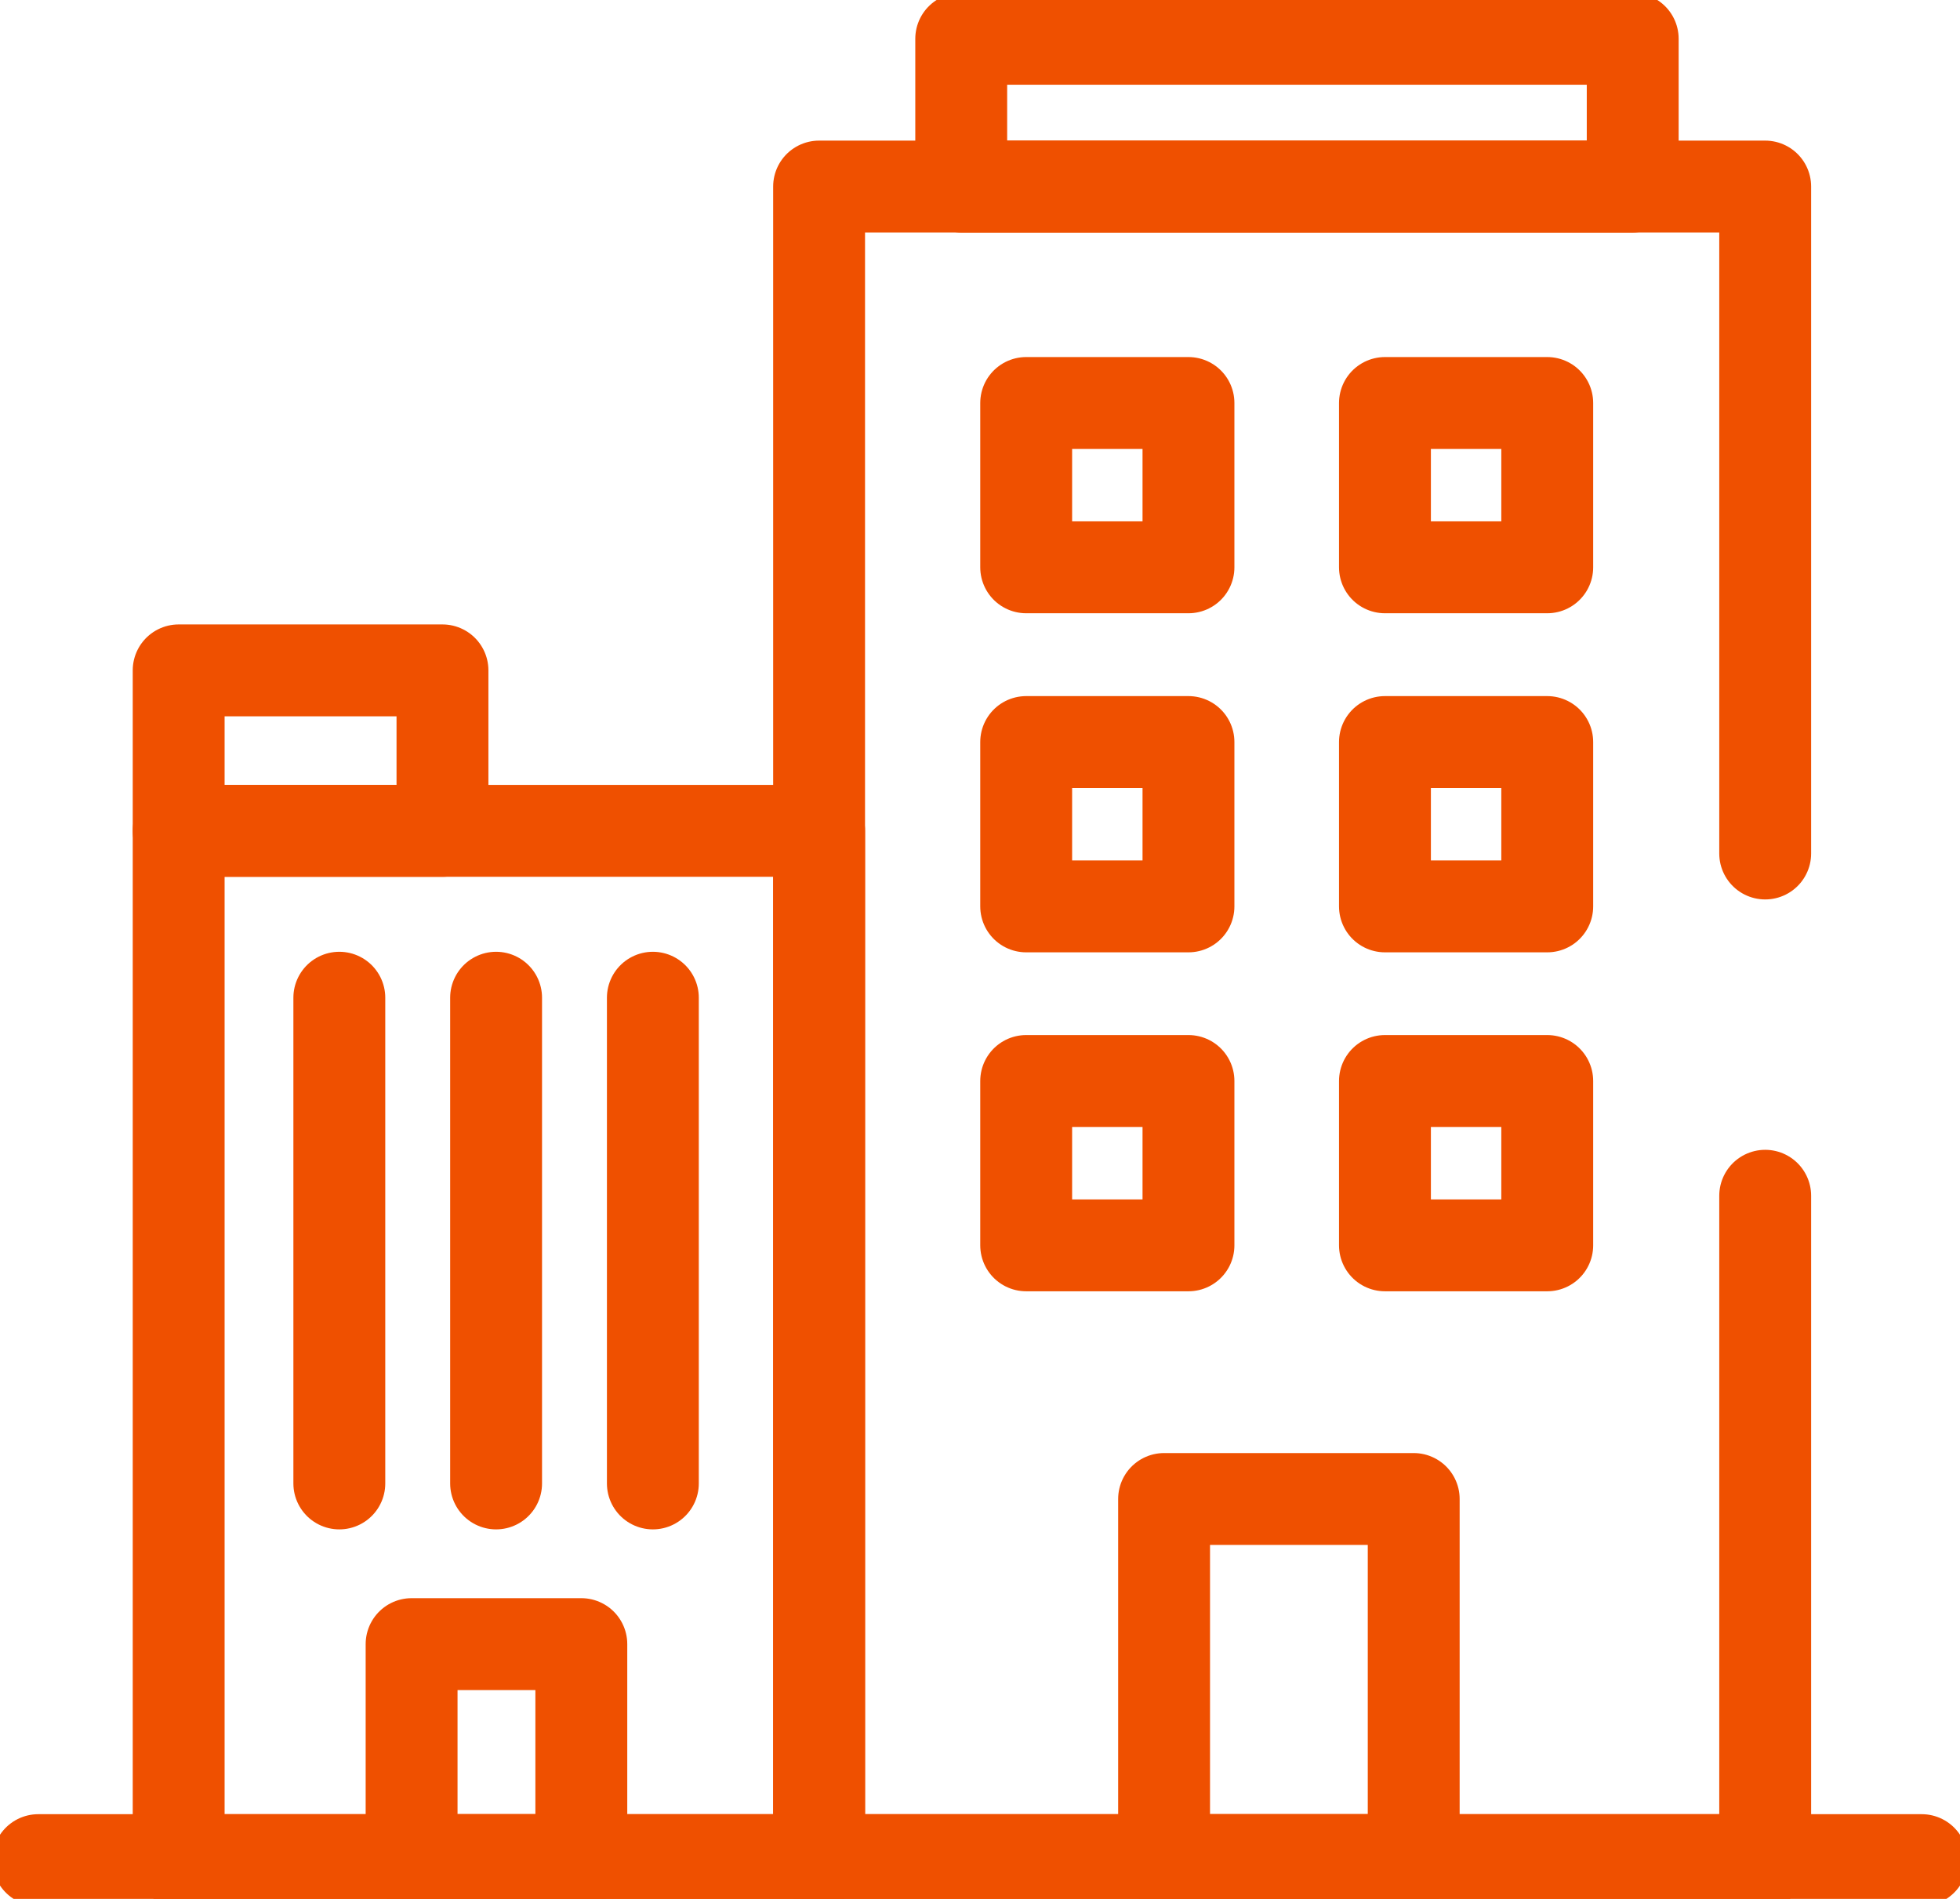
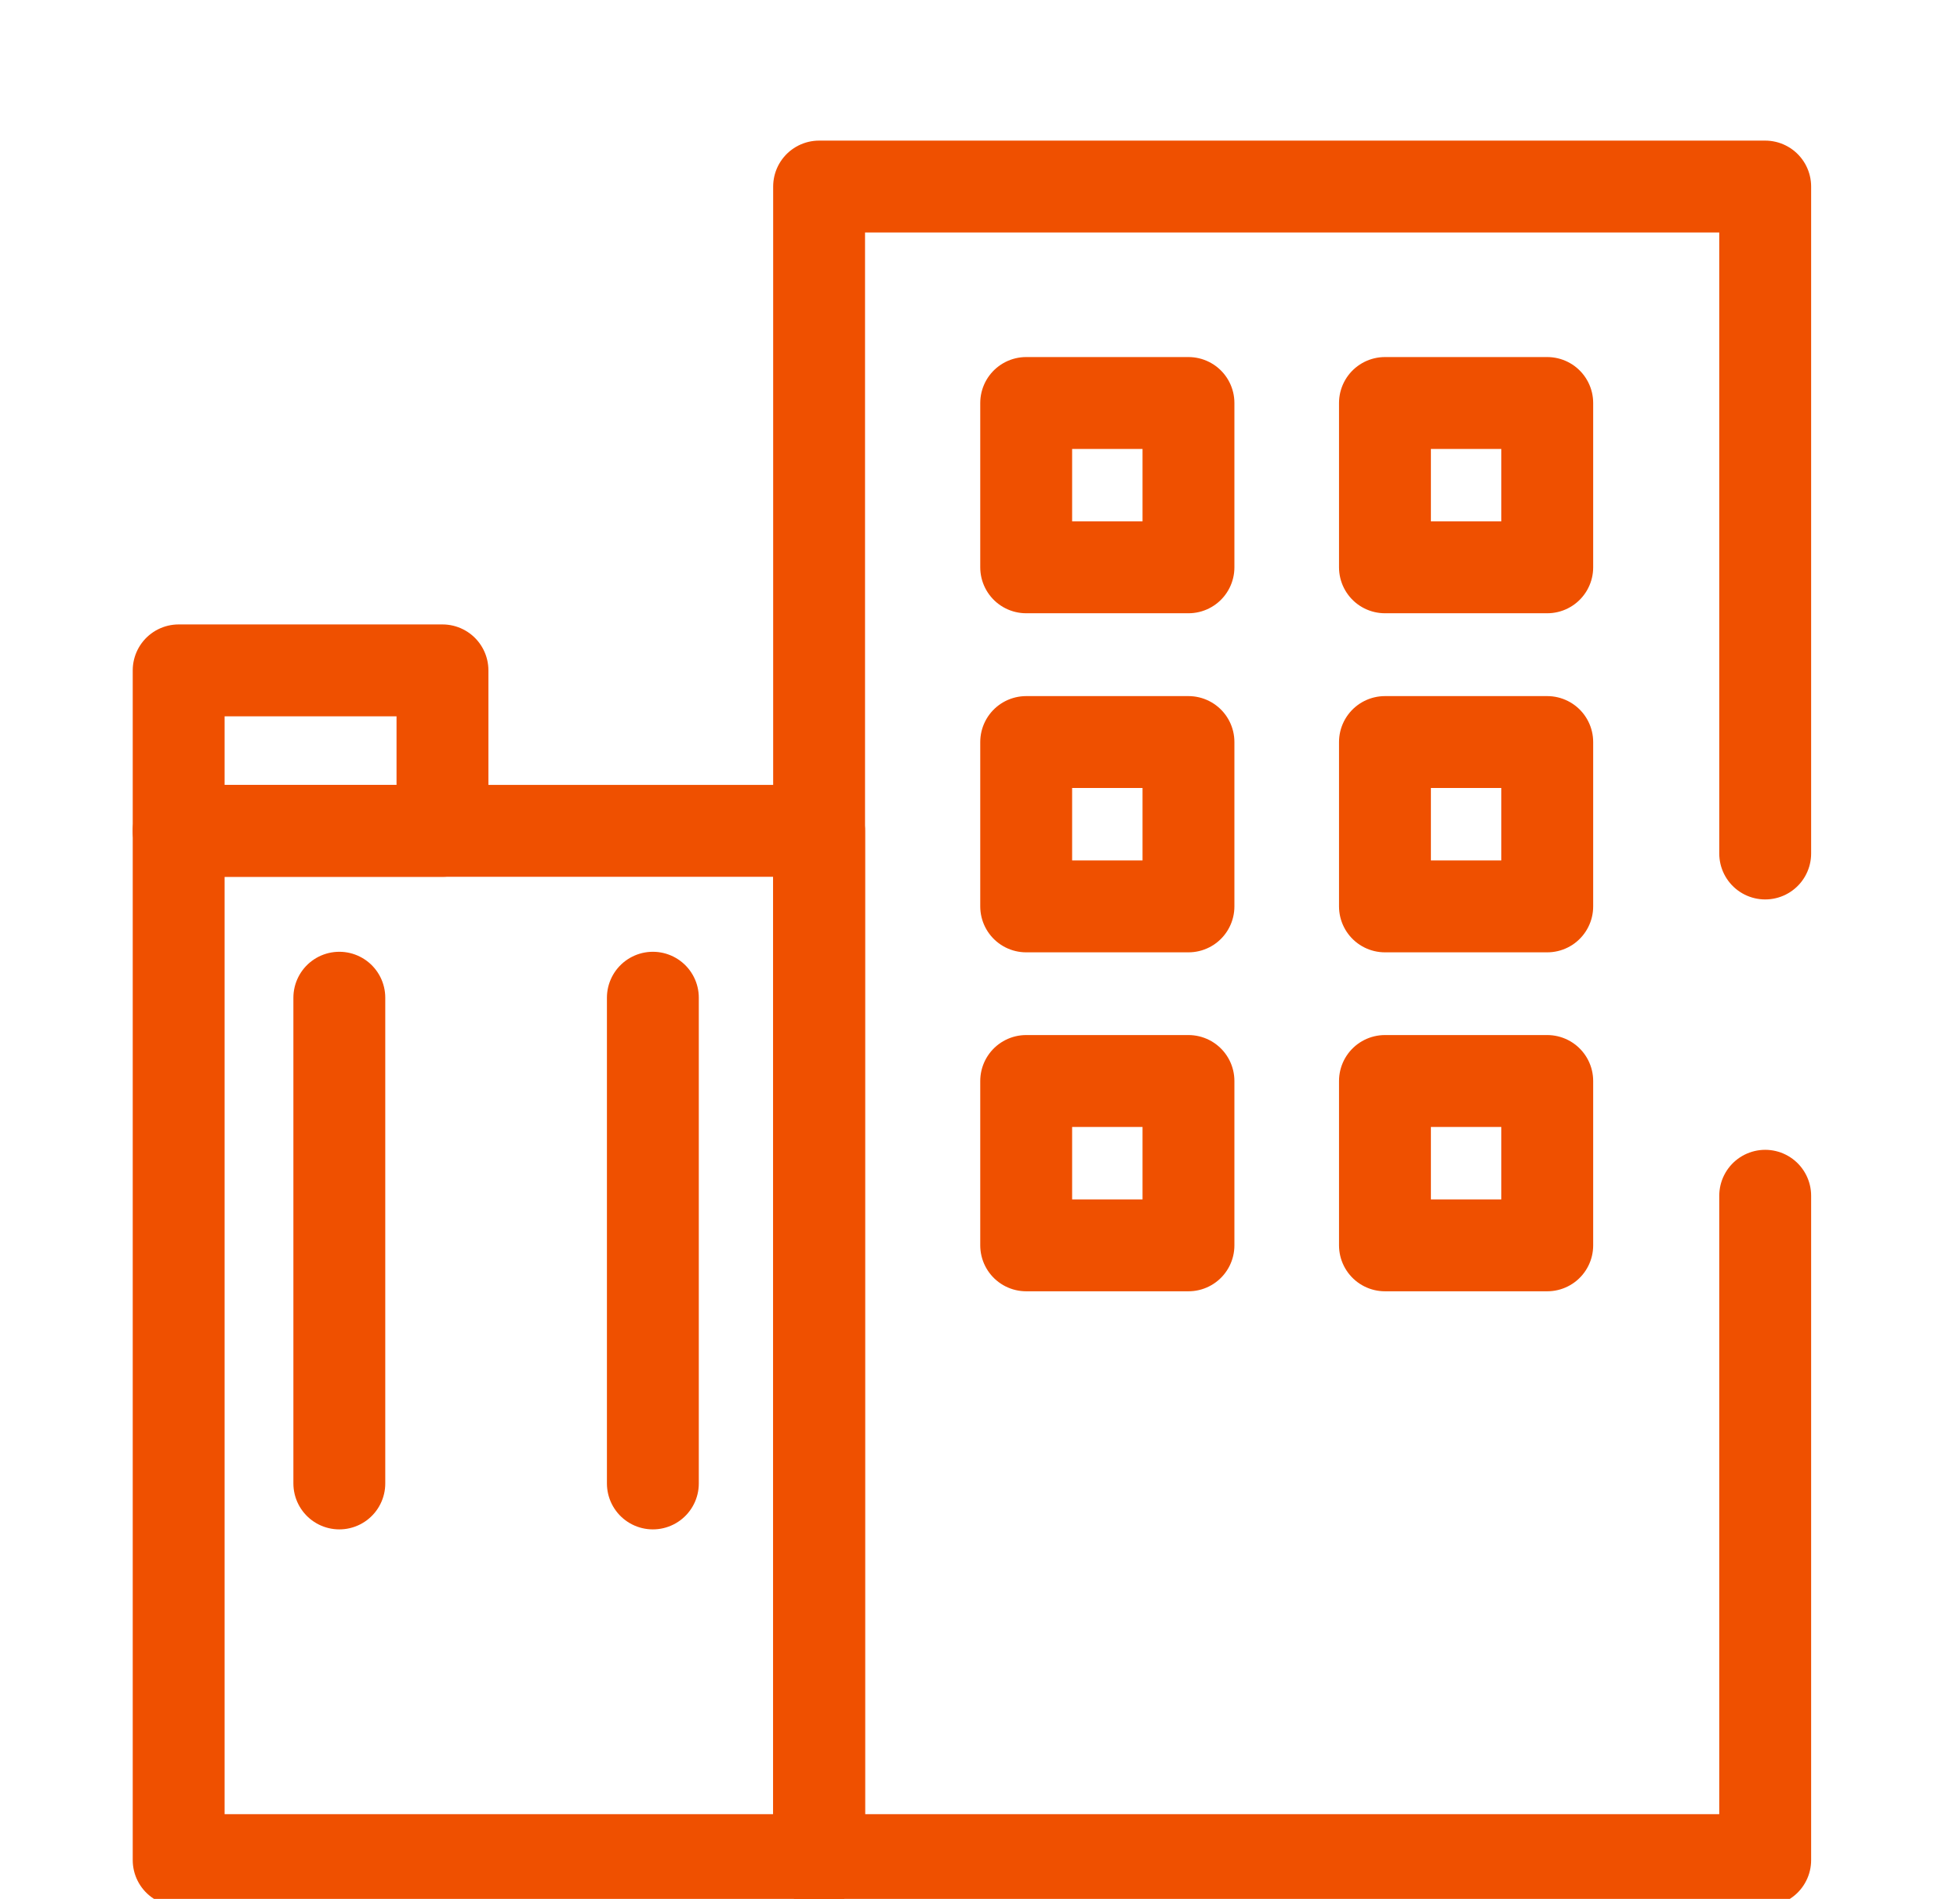
<svg xmlns="http://www.w3.org/2000/svg" width="64" height="62" viewBox="0 0 64 62" fill="none">
  <g clip-path="url(#clip0_156_629)">
    <path d="M57.639 27.867V6.091H26.746V60.733H57.639V39.042" stroke="#EF5000" stroke-width="3" stroke-linecap="round" stroke-linejoin="round" />
    <path d="M26.747 60.734H5.834V27.128H26.747V60.733V60.734Z" stroke="#EF5000" stroke-width="3" stroke-linecap="round" stroke-linejoin="round" />
-     <path d="M1.25 60.734H62.75" stroke="#EF5000" stroke-width="3" stroke-linecap="round" stroke-linejoin="round" />
    <path d="M14.448 27.128H5.834V21.888H14.448V27.128Z" stroke="#EF5000" stroke-width="3" stroke-linecap="round" stroke-linejoin="round" />
-     <path d="M53.313 6.091H31.387V1.266H53.313V6.091Z" stroke="#EF5000" stroke-width="3" stroke-linecap="round" stroke-linejoin="round" />
    <path d="M38.807 18.523H33.508V13.158H38.807V18.523ZM50.522 18.523H45.223V13.158H50.522V18.523ZM38.807 29.594H33.508V24.228H38.807V29.594ZM50.522 29.594H45.223V24.228H50.522V29.594ZM38.807 40.661H33.508V35.295H38.807V40.661ZM50.522 40.661H45.223V35.295H50.522V40.661Z" stroke="#EF5000" stroke-width="3" stroke-linecap="round" stroke-linejoin="round" />
-     <path d="M46.162 60.733H38.011V48.943H46.162V60.733ZM18.982 60.733H13.44V53.681H18.982V60.733Z" stroke="#EF5000" stroke-width="3" stroke-linecap="round" stroke-linejoin="round" />
    <path d="M11.08 32.576V48.435" stroke="#EF5000" stroke-width="3" stroke-linecap="round" stroke-linejoin="round" />
-     <path d="M16.199 32.576V48.435" stroke="#EF5000" stroke-width="3" stroke-linecap="round" stroke-linejoin="round" />
    <path d="M21.318 32.576V48.435" stroke="#EF5000" stroke-width="3" stroke-linecap="round" stroke-linejoin="round" />
  </g>
  <defs>
    <clipPath id="clip0_156_629">
      <rect width="64" height="62" fill="white" />
    </clipPath>
  </defs>
</svg>